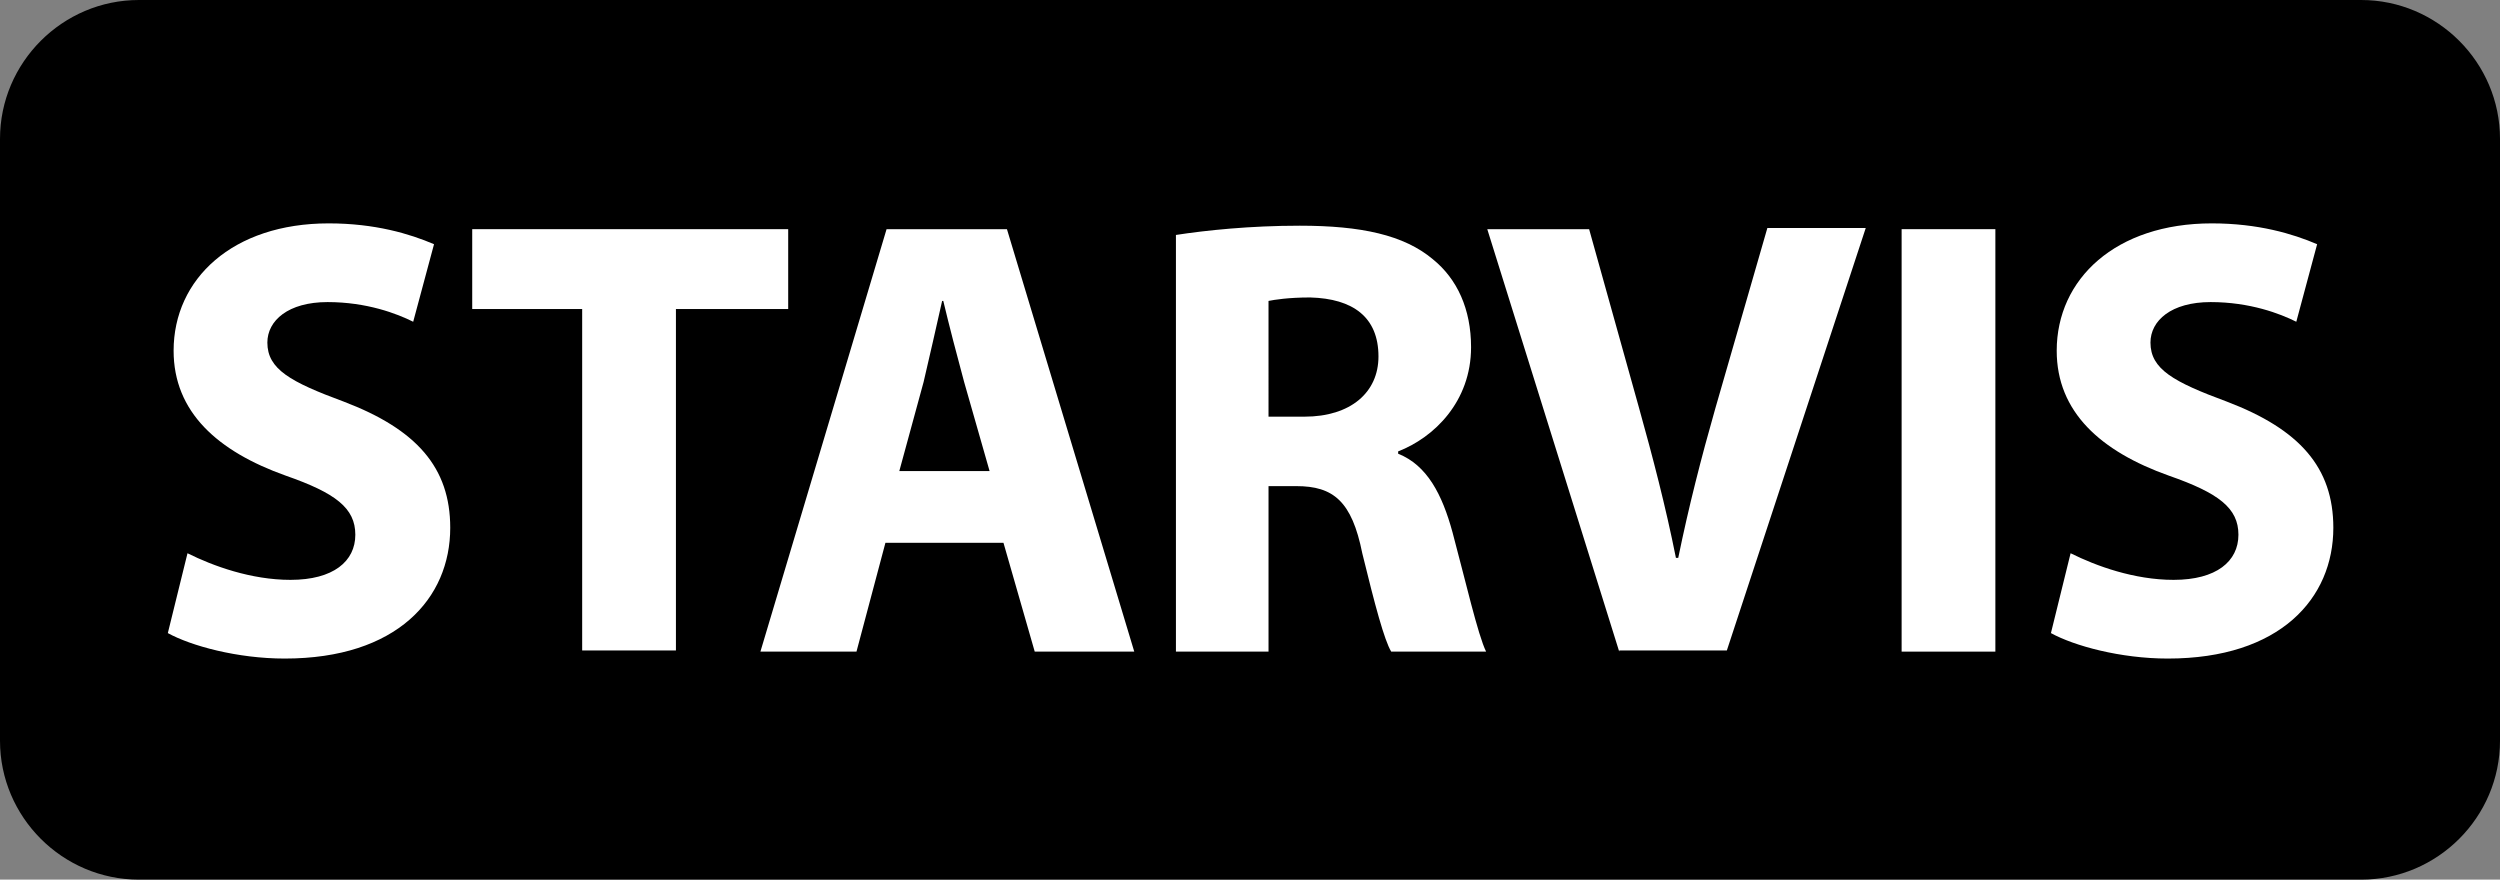
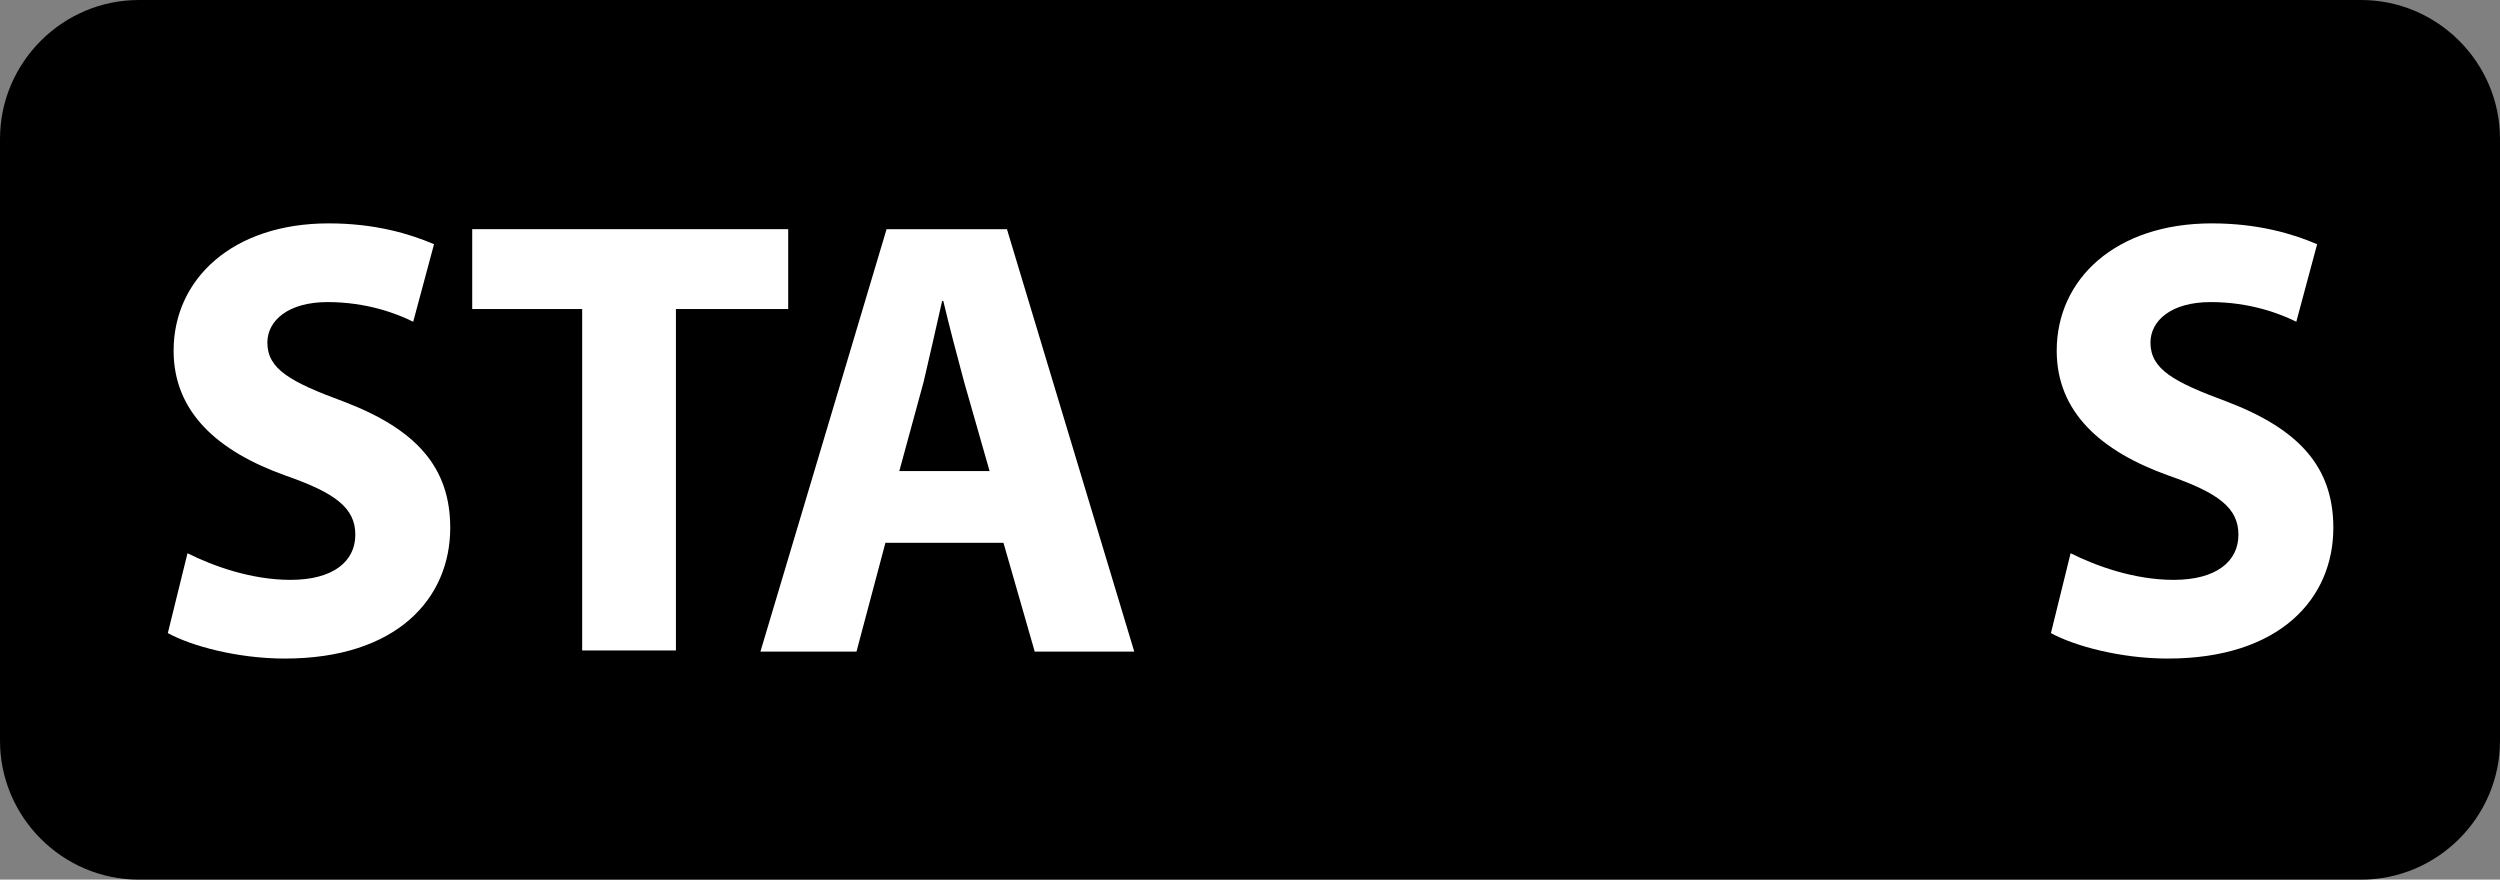
<svg xmlns="http://www.w3.org/2000/svg" id="Layer_1" viewBox="0 0 216 76" style="enable-background:new 0 0 216 76;">
  <rect x="0" y="0" width="216" height="76" fill="#808080" stroke="none" />
  <style>.st0{fill:#FFFFFF;}</style>
  <title>Sony-Pregius-Logo</title>
  <path d="M12 0h192c6.6.0 12 5.4 12 12v52c0 6.6-5.4 12-12 12H12C5.4 76 0 70.6.0 64V12C0 5.4 5.4.0 12 0z" />
  <g>
    <path class="st0" d="M16.2 47.8c2.2 1.1 5.5 2.3 8.9 2.3 3.7.0 5.6-1.6 5.6-3.9s-1.7-3.6-6-5.1C18.8 39 15 35.6 15 30.3c0-6.2 5.1-11 13.4-11 4 0 7 .9 9.1 1.8l-1.8 6.7c-1.4-.7-4-1.7-7.4-1.7s-5.2 1.6-5.2 3.5c0 2.3 2 3.4 6.6 5.1 6.3 2.4 9.2 5.7 9.2 10.9.0 6.1-4.6 11.3-14.3 11.3-4.1.0-8.1-1.1-10.1-2.2L16.2 47.8z" />
    <path class="st0" d="M50.3 26.7h-9.5v-6.9h27.3v6.9h-9.7v29.5h-8.1V26.7z" />
    <path class="st0" d="M76.5 46.9 74 56.3h-8.3l10.9-36.5H87l11 36.5h-8.6l-2.7-9.4H76.5zm9-6.2L83.3 33c-.6-2.2-1.3-4.9-1.8-7h-.1c-.5 2.2-1.1 4.9-1.6 7l-2.1 7.7H85.5z" />
-     <path class="st0" d="M101.6 20.3c2.6-.4 6.4-.8 10.7-.8 5.3.0 9 .8 11.5 2.9 2.1 1.7 3.3 4.3 3.3 7.6.0 4.7-3.2 7.8-6.3 9v.2c2.5 1 3.8 3.5 4.7 6.8 1.1 4.1 2.2 8.9 2.9 10.3h-8.2c-.6-1-1.4-4-2.5-8.5-.9-4.5-2.5-5.8-5.7-5.8h-2.4v14.3h-8v-36zM109.5 36h3.2c4 0 6.4-2.1 6.4-5.2.0-3.4-2.2-5-5.9-5.1-1.9.0-3.1.2-3.6.3V36z" />
-     <path class="st0" d="M139.9 56.3l-11.4-36.5h8.8l4.3 15.4c1.2 4.3 2.3 8.5 3.2 13h.2c.9-4.4 2-8.7 3.2-12.9l4.5-15.6h8.5l-12 36.5H139.9z" />
-     <path class="st0" d="M172.4 19.8v36.5h-8.1V19.8H172.4z" />
    <path class="st0" d="M178.9 47.8c2.2 1.1 5.5 2.3 8.9 2.3 3.7.0 5.6-1.6 5.6-3.9s-1.7-3.6-6-5.1c-5.9-2.1-9.7-5.5-9.7-10.8.0-6.2 5.1-11 13.4-11 4 0 7 .9 9.1 1.8l-1.8 6.7c-1.4-.7-4-1.7-7.4-1.7s-5.2 1.6-5.2 3.5c0 2.3 2 3.4 6.6 5.1 6.3 2.4 9.2 5.7 9.2 10.9.0 6.1-4.6 11.3-14.3 11.3-4.1.0-8.1-1.1-10.1-2.2L178.9 47.8z" />
  </g>
</svg>